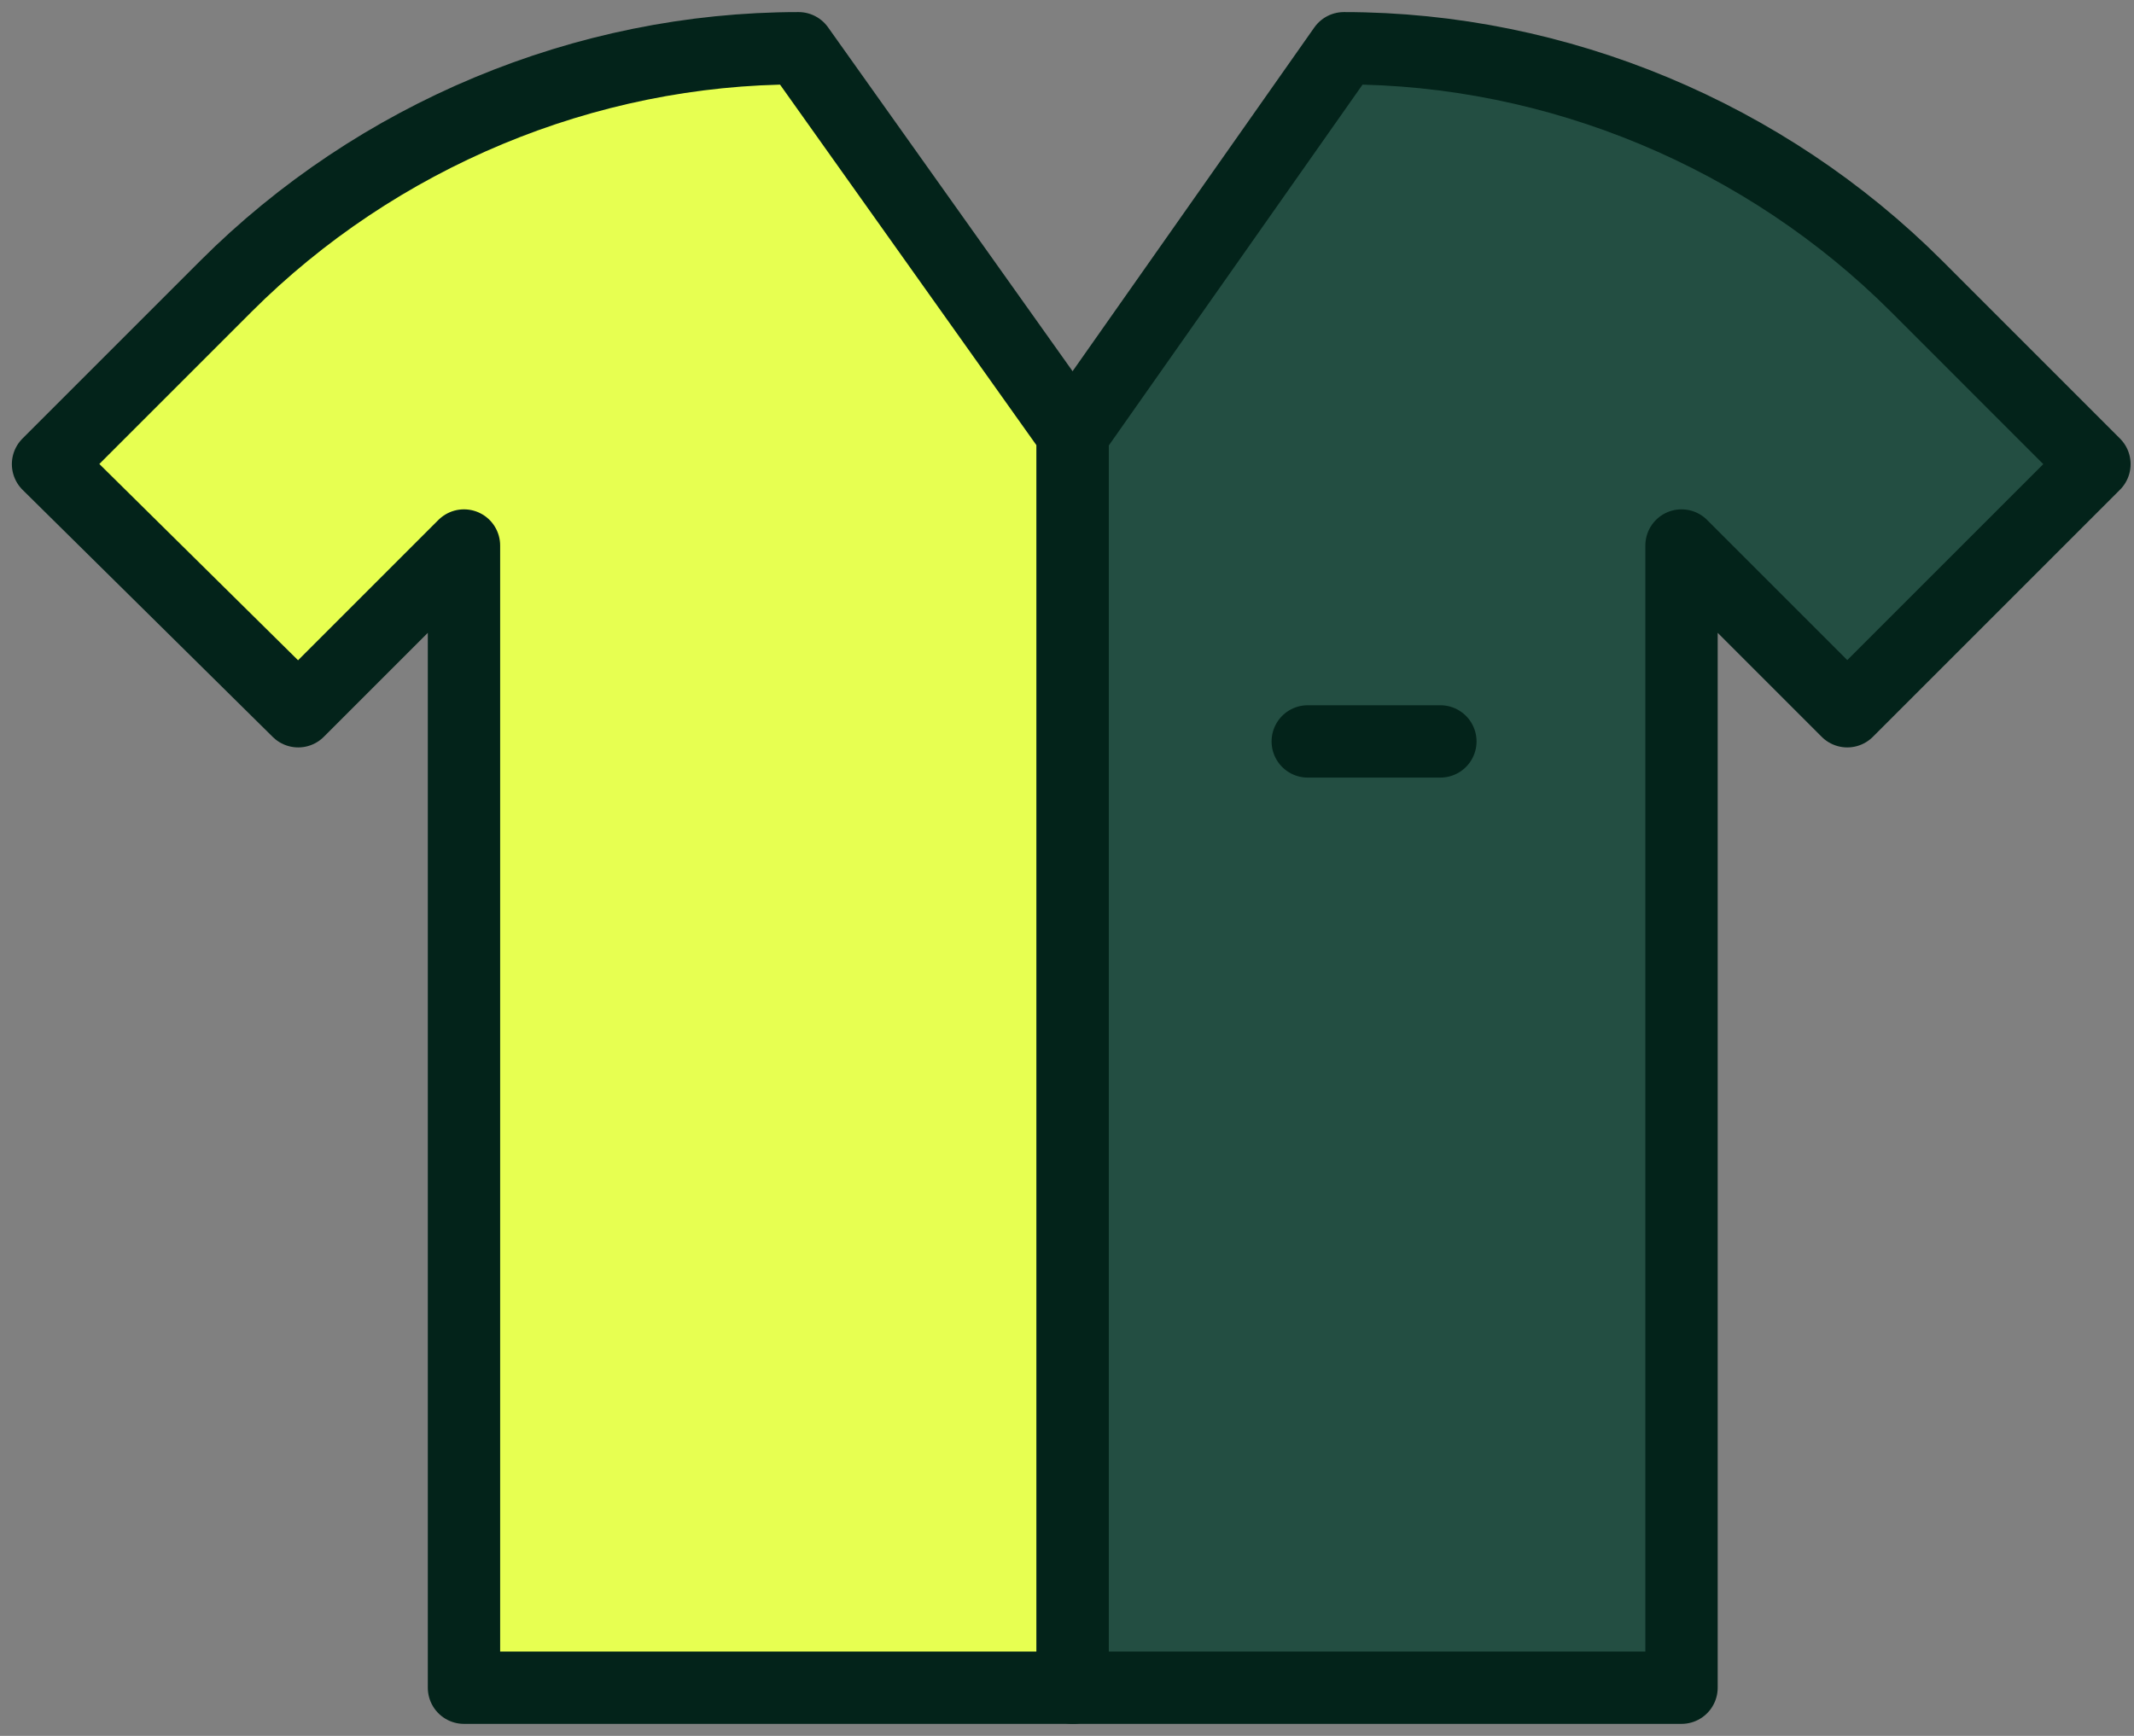
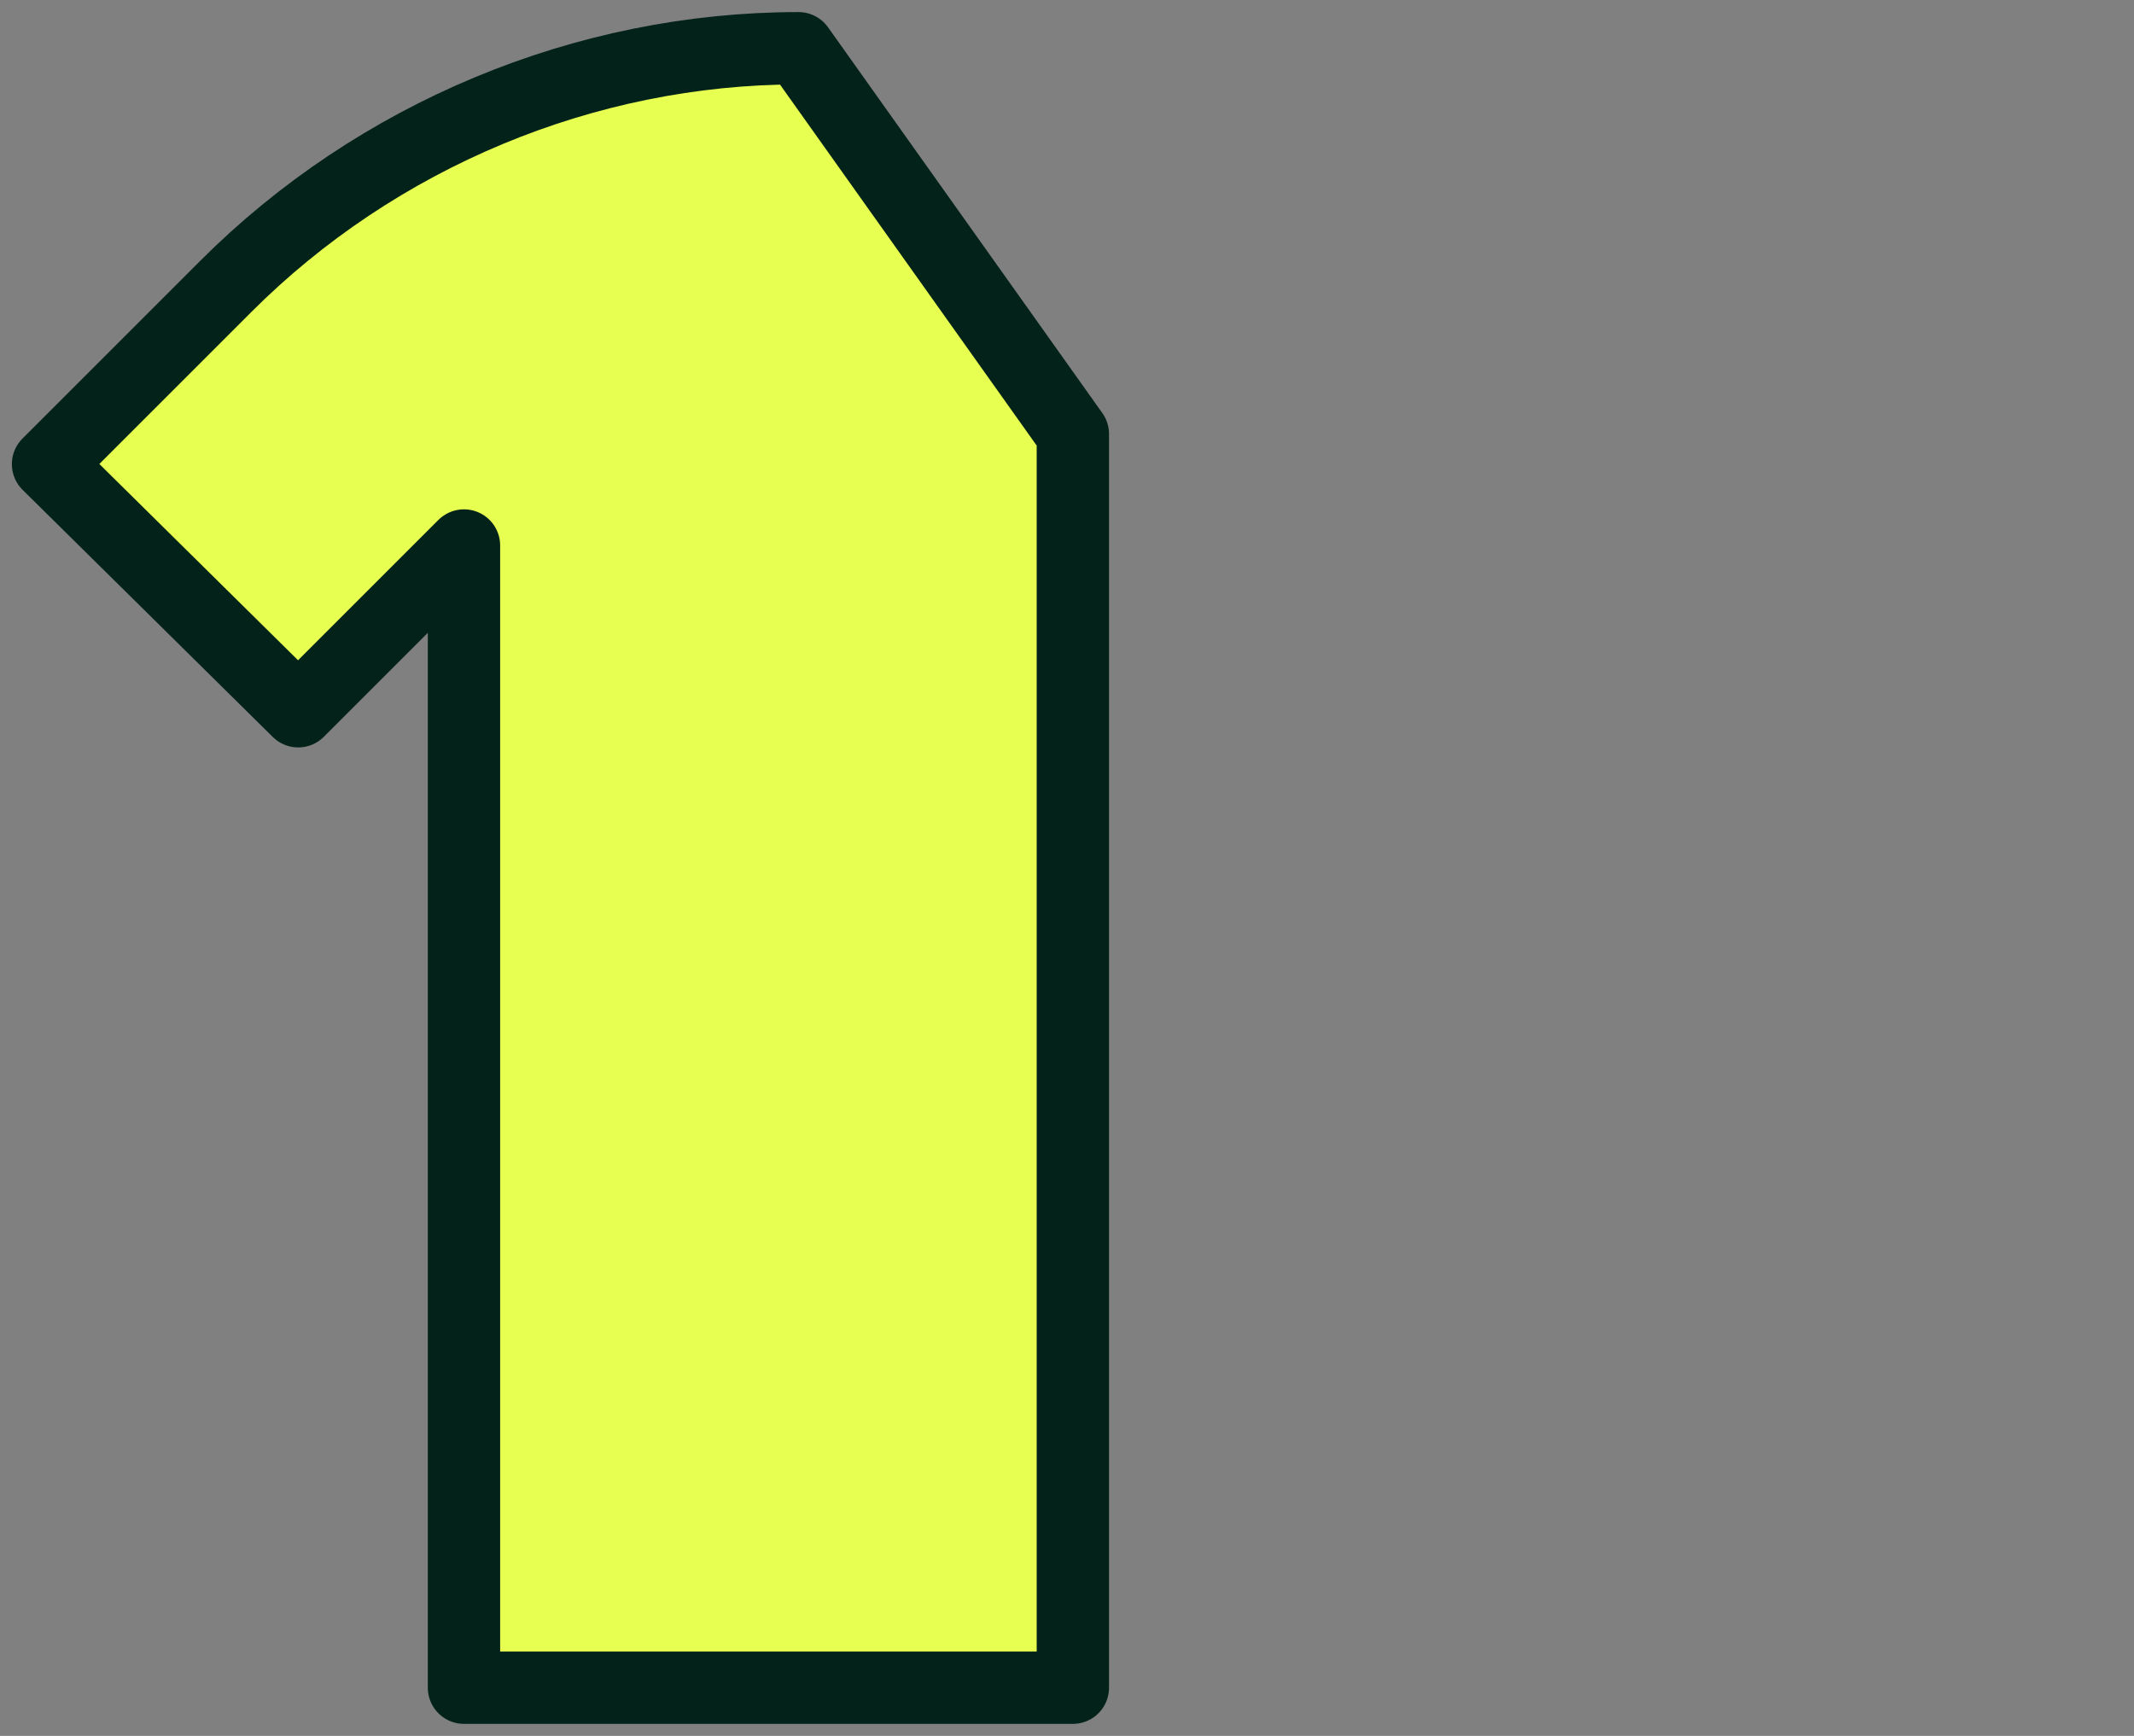
<svg xmlns="http://www.w3.org/2000/svg" width="59" height="48" viewBox="0 0 59 48" fill="none">
  <rect x="0" y="0" width="59" height="48" fill="#808080" stroke="none" />
  <path d="M12.828 46.667V15.084L8.245 19.667L1.328 12.834L6.245 7.917C10.412 3.751 16.162 1.334 22.078 1.334L29.662 12.001V46.667H12.828Z" fill="#E7FF51" stroke="#03231A" stroke-width="2" stroke-miterlimit="10" stroke-linecap="round" stroke-linejoin="round" />
-   <path d="M46.49 46.667V15.084L51.073 19.667L57.906 12.834L52.99 7.917C48.823 3.751 43.073 1.334 37.156 1.334L29.656 12.001V46.667H46.49ZM36.156 20.501H39.823H36.156Z" fill="#234E42" />
-   <path d="M36.156 20.501H39.823M46.49 46.667V15.084L51.073 19.667L57.906 12.834L52.99 7.917C48.823 3.751 43.073 1.334 37.156 1.334L29.656 12.001V46.667H46.49Z" stroke="#03231A" stroke-width="2" stroke-miterlimit="10" stroke-linecap="round" stroke-linejoin="round" />
</svg>